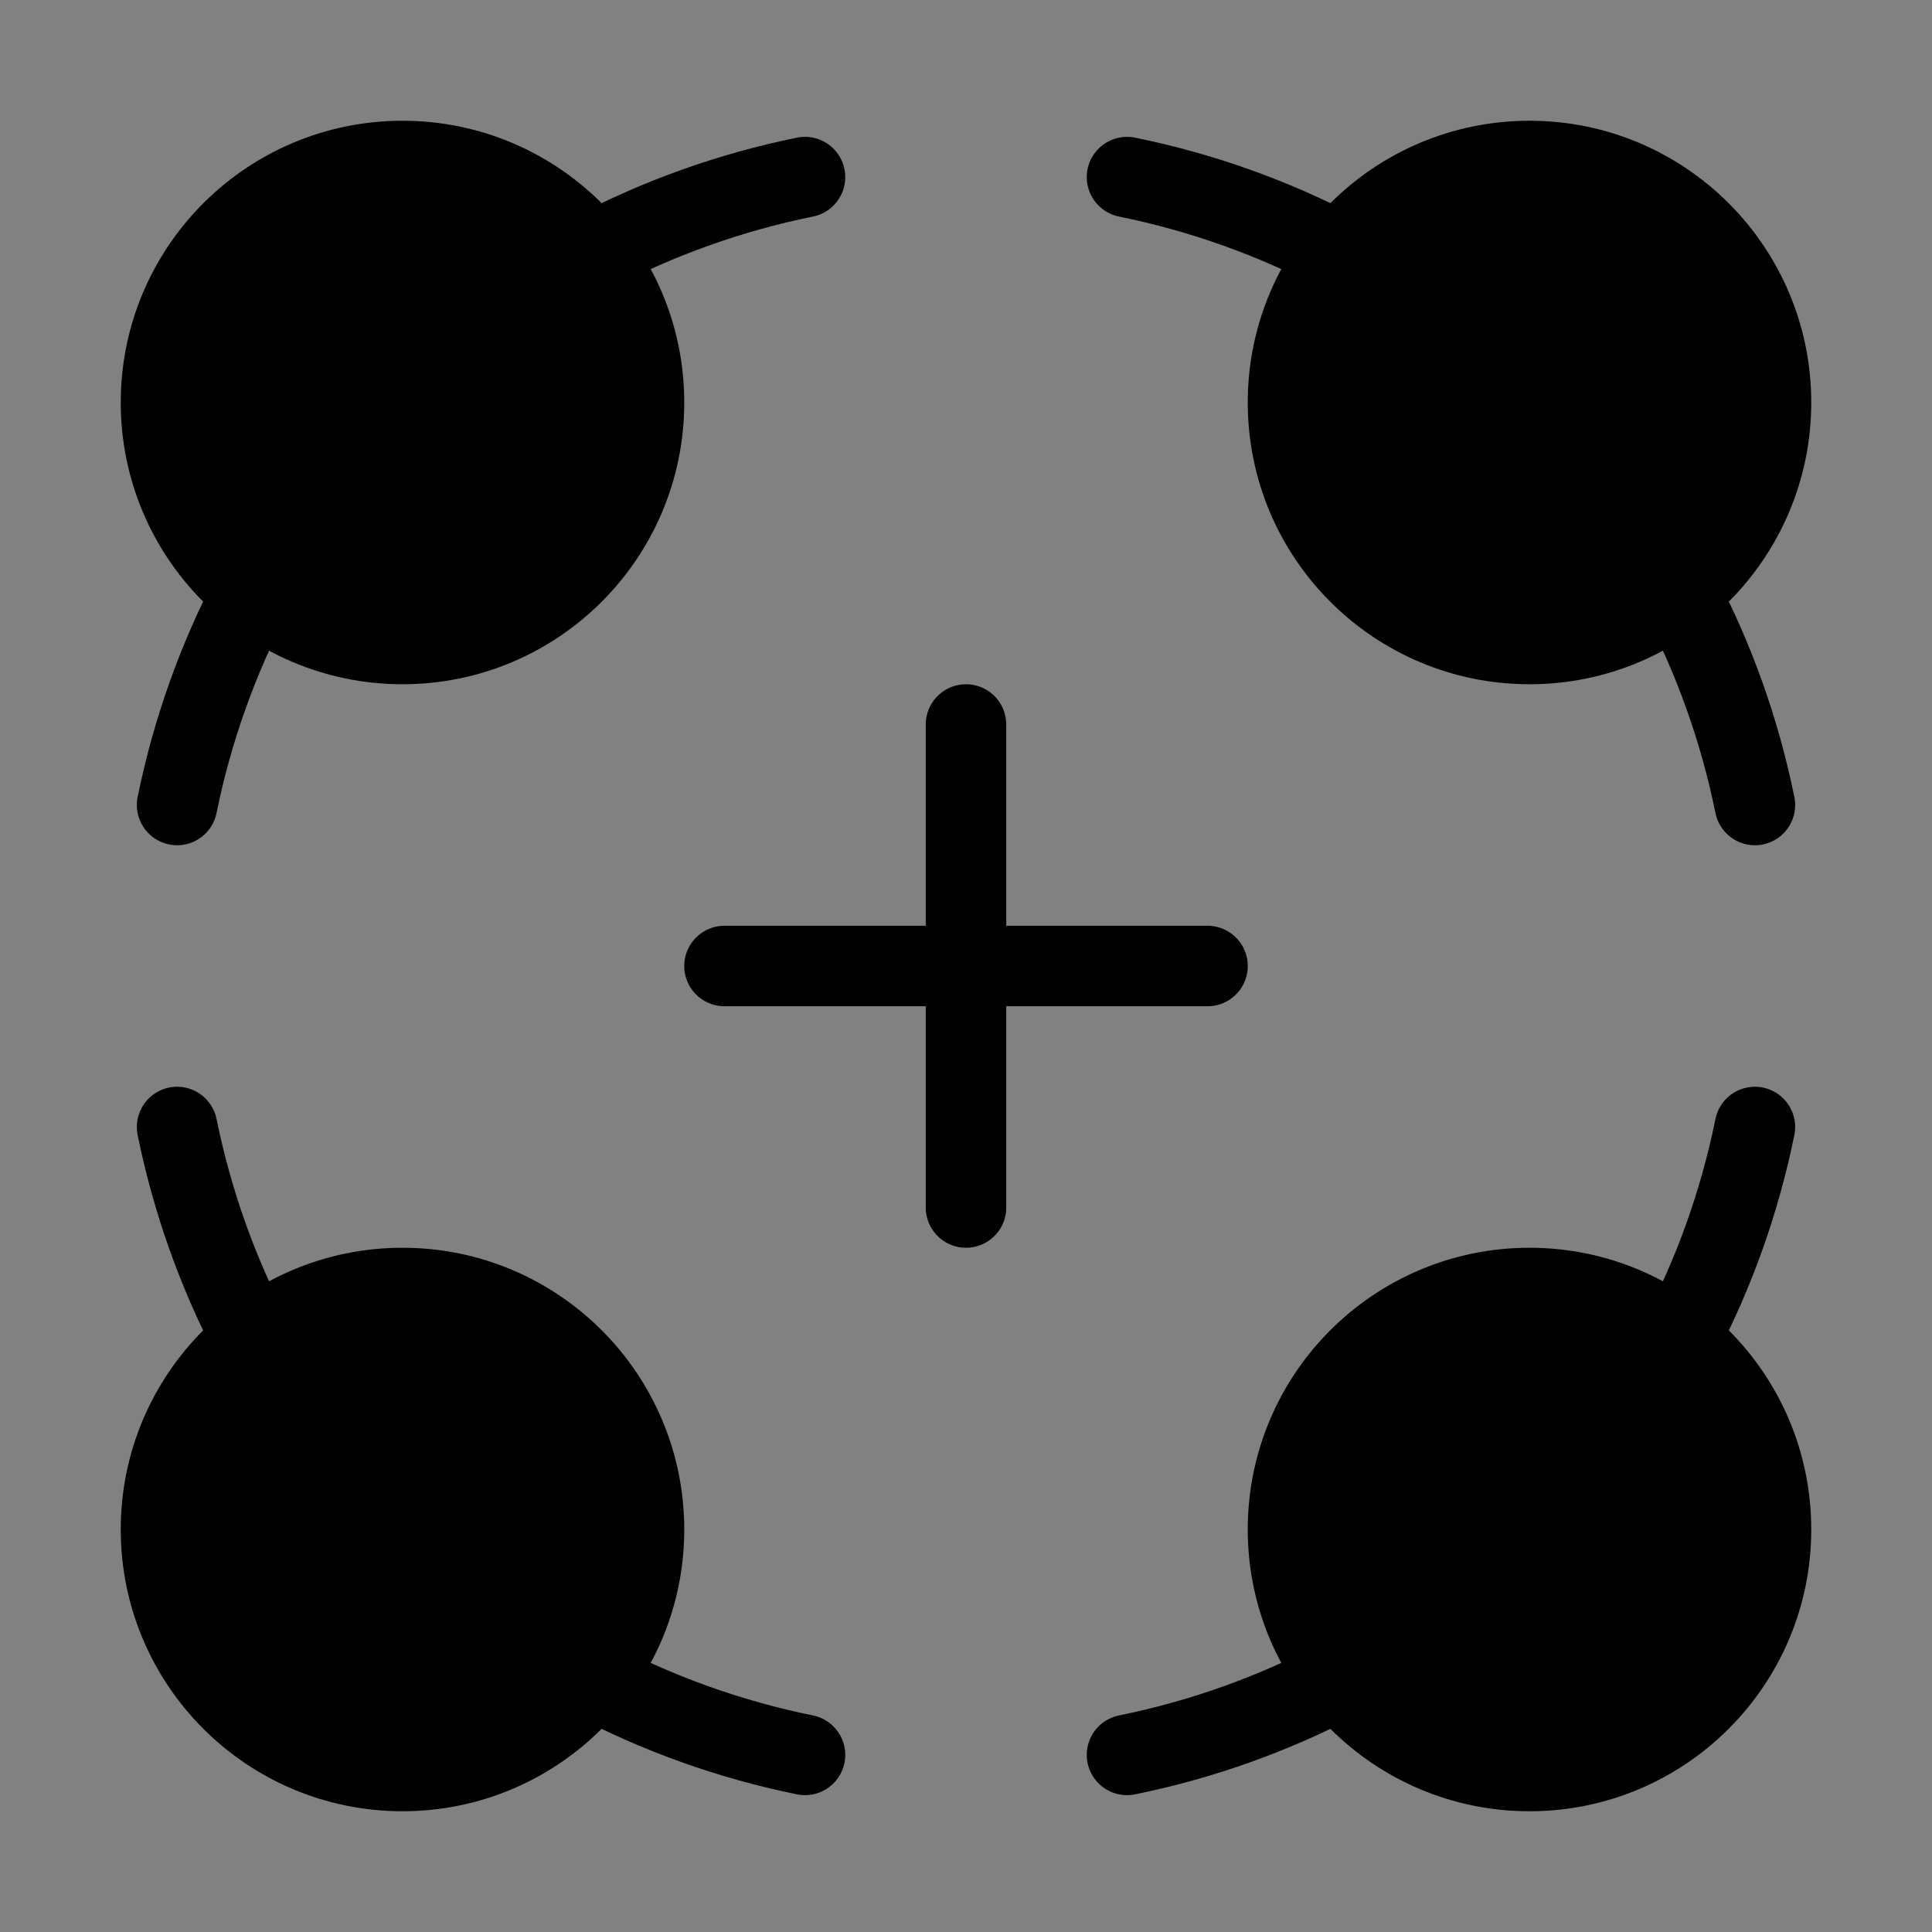
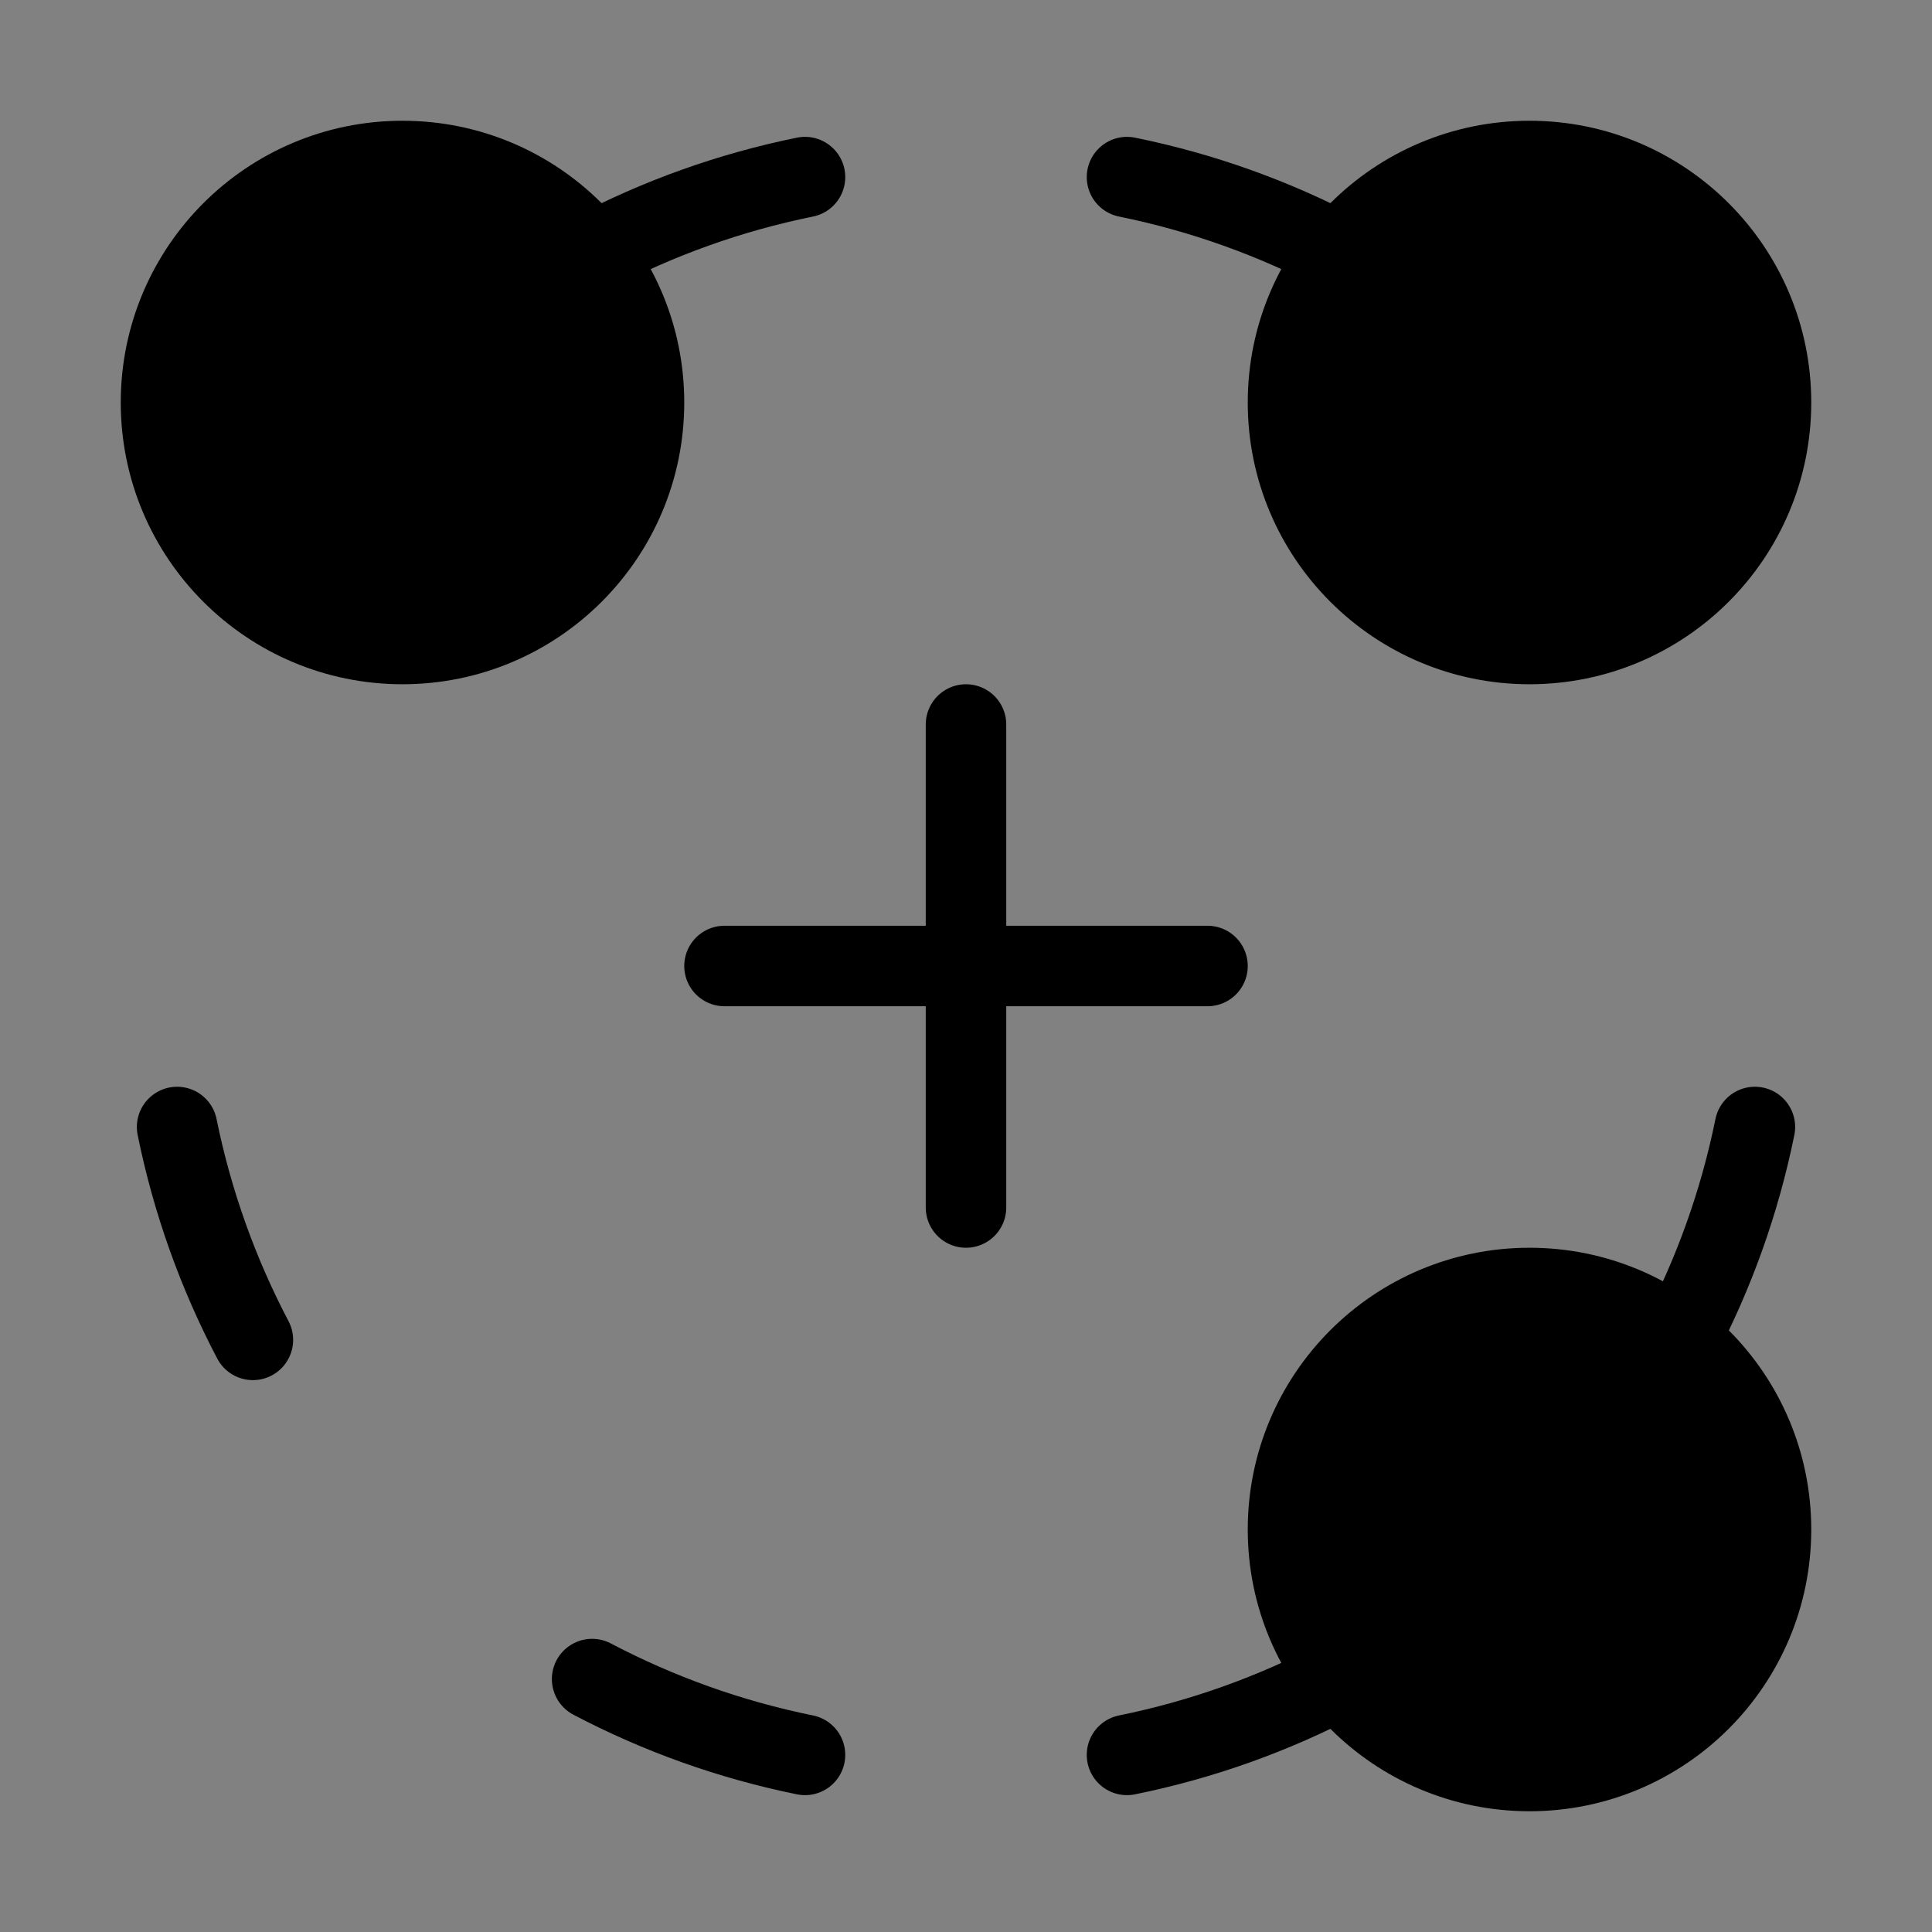
<svg xmlns="http://www.w3.org/2000/svg" viewBox="0 0 48 48" fill="none">
  <rect x="0" y="0" width="48" height="48" fill="#808080" stroke="none" />
  <rect width="48" height="48" fill="white" fill-opacity="0.01" />
  <circle cx="10" cy="10" r="6" fill="currentColor" stroke="currentColor" stroke-width="2" stroke-linecap="round" stroke-linejoin="round" />
-   <path d="M6.283 14.711C5.421 16.352 4.78 18.129 4.4 20" stroke="currentColor" stroke-width="2" stroke-linecap="round" stroke-linejoin="round" />
  <path d="M14.711 6.284C16.353 5.421 18.129 4.78 20 4.4" stroke="currentColor" stroke-width="2" stroke-linecap="round" stroke-linejoin="round" />
  <circle cx="38" cy="10" r="6" fill="currentColor" stroke="currentColor" stroke-width="2" stroke-linecap="round" stroke-linejoin="round" />
  <path d="M33.289 6.284C31.648 5.421 29.871 4.78 28 4.4" stroke="currentColor" stroke-width="2" stroke-linecap="round" stroke-linejoin="round" />
-   <path d="M41.716 14.711C42.579 16.352 43.22 18.129 43.6 20" stroke="currentColor" stroke-width="2" stroke-linecap="round" stroke-linejoin="round" />
  <circle cx="38" cy="38" r="6" fill="currentColor" stroke="currentColor" stroke-width="2" stroke-linecap="round" stroke-linejoin="round" />
  <path d="M41.716 33.289C42.579 31.648 43.22 29.871 43.6 28" stroke="currentColor" stroke-width="2" stroke-linecap="round" stroke-linejoin="round" />
  <path d="M33.289 41.716C31.648 42.579 29.871 43.22 28 43.6" stroke="currentColor" stroke-width="2" stroke-linecap="round" stroke-linejoin="round" />
-   <circle cx="10" cy="38" r="6" fill="currentColor" stroke="currentColor" stroke-width="2" stroke-linecap="round" stroke-linejoin="round" />
  <path d="M14.711 41.716C16.353 42.579 18.129 43.22 20 43.6" stroke="currentColor" stroke-width="2" stroke-linecap="round" stroke-linejoin="round" />
  <path d="M6.283 33.289C5.421 31.648 4.78 29.871 4.4 28" stroke="currentColor" stroke-width="2" stroke-linecap="round" stroke-linejoin="round" />
  <path d="M18 24H30M24 30V18" stroke="currentColor" stroke-width="2" stroke-linecap="round" stroke-linejoin="round" />
</svg>